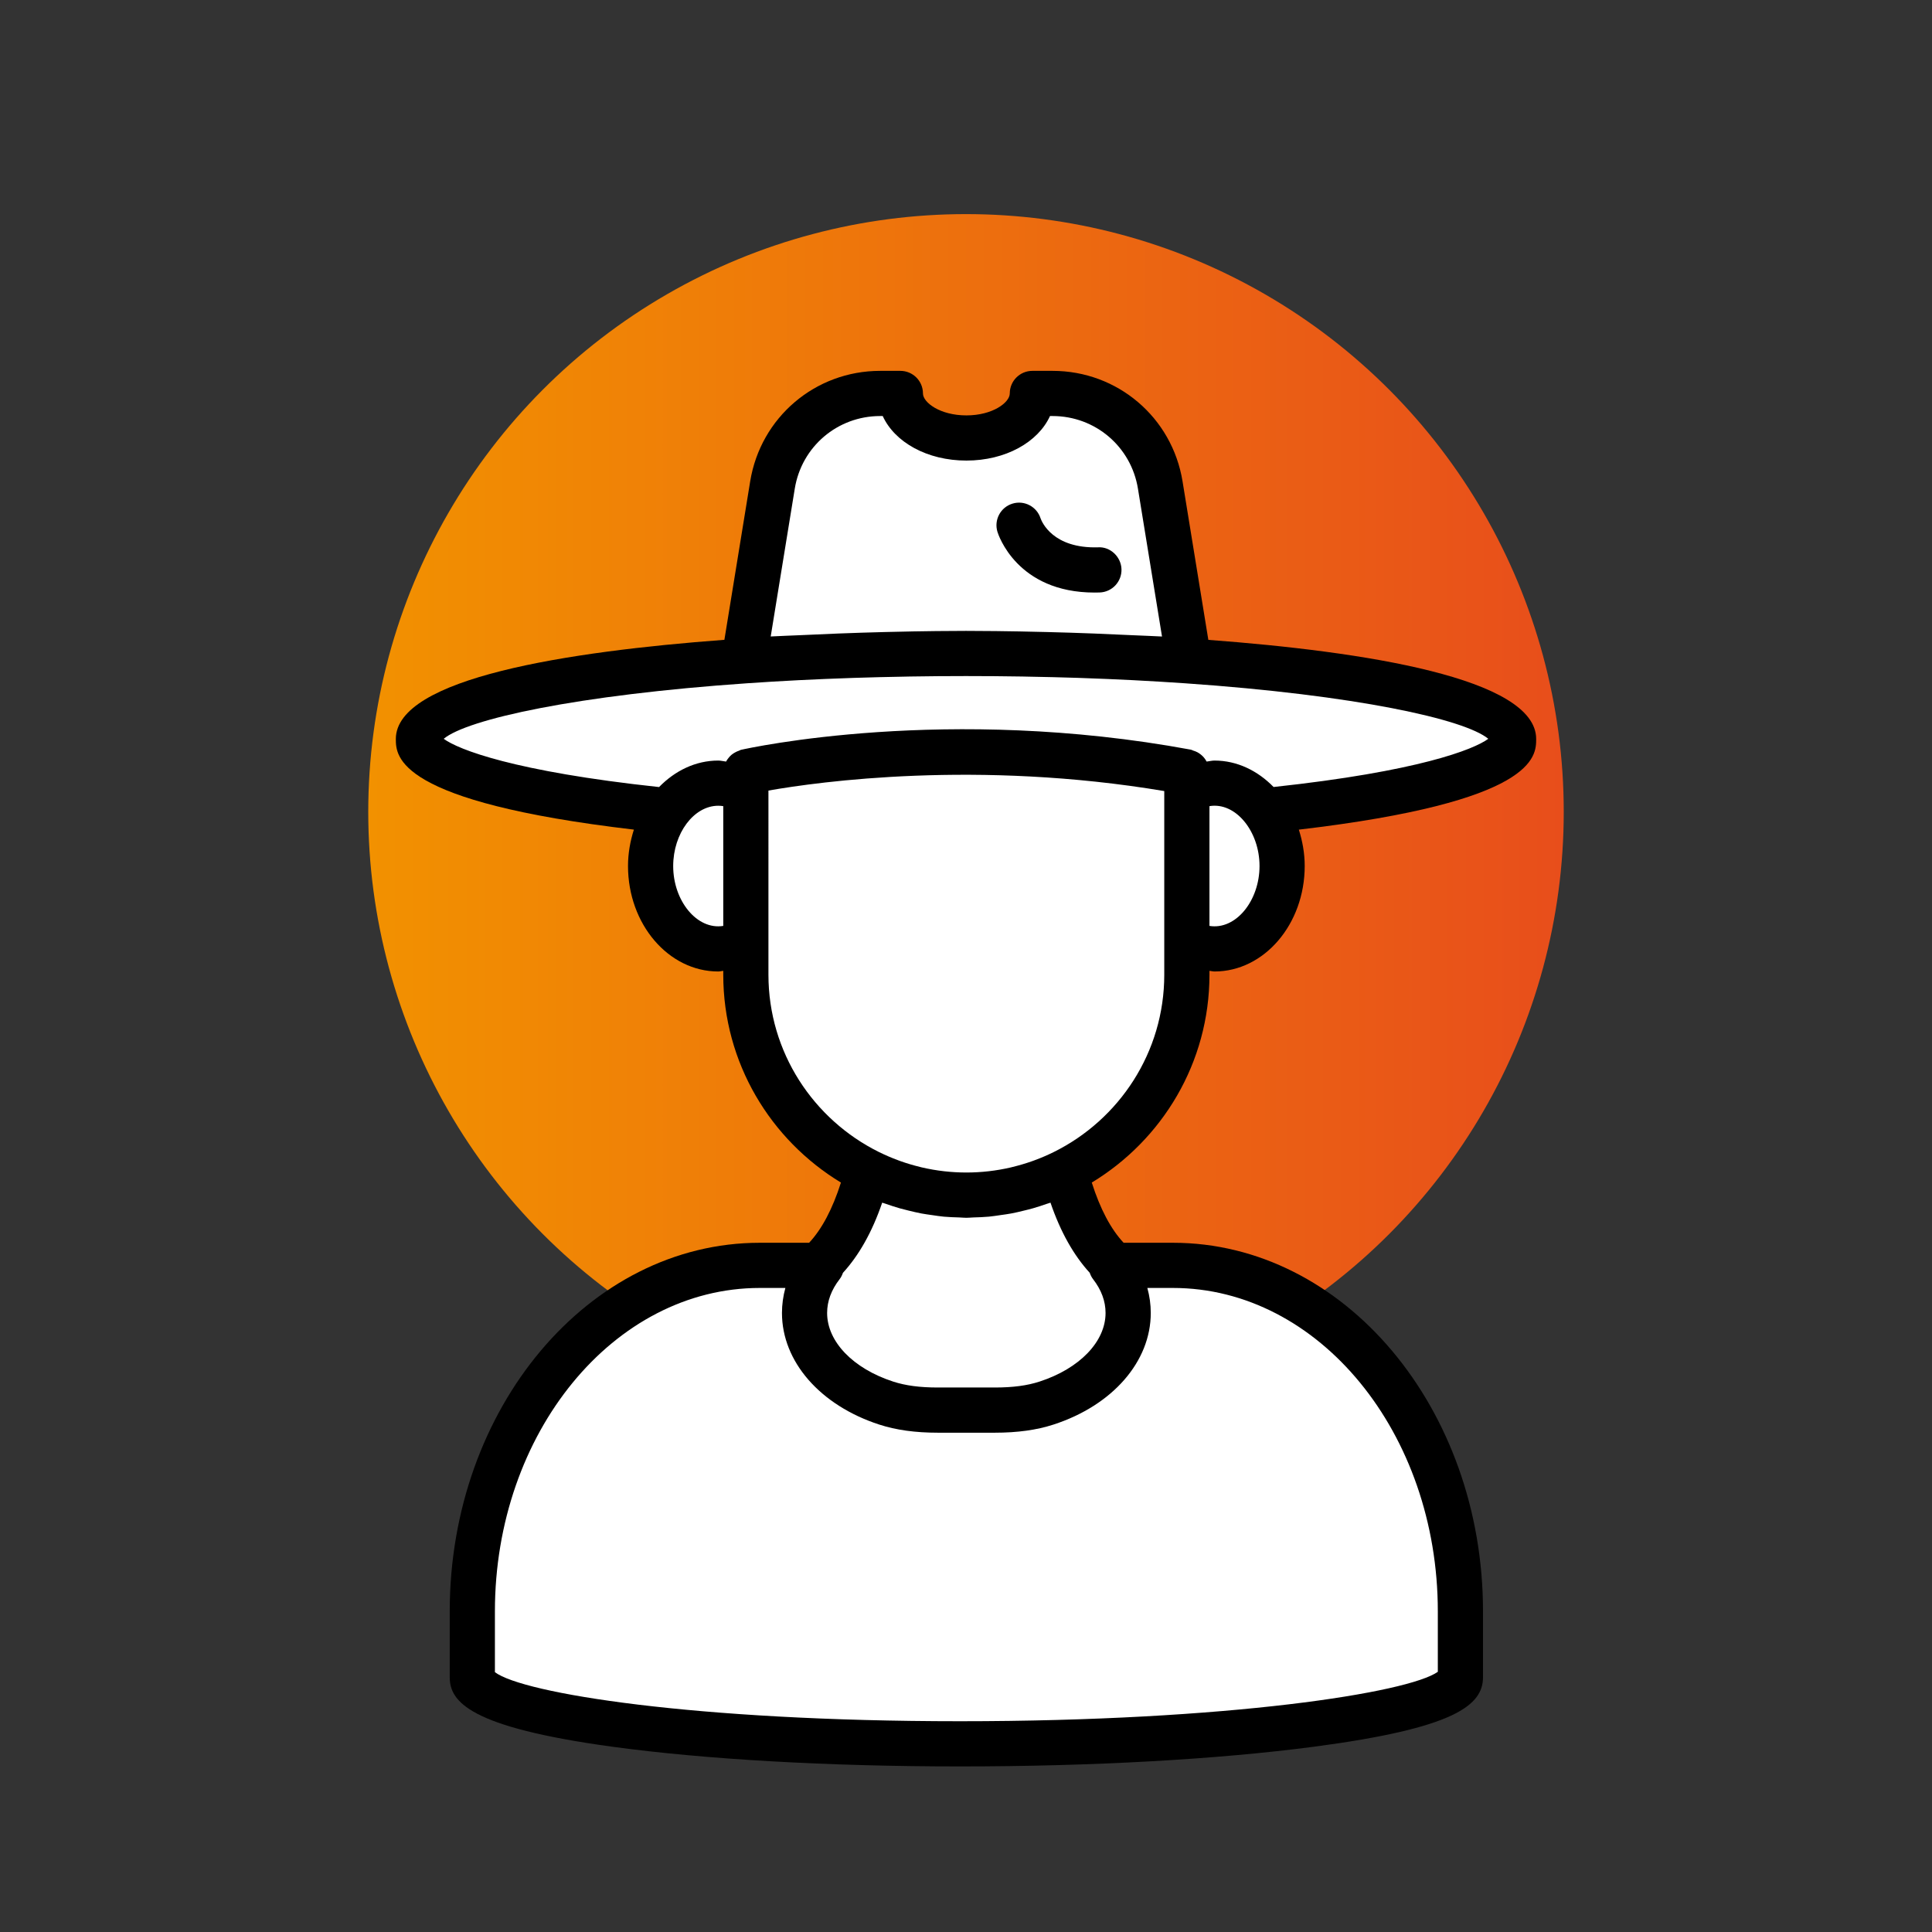
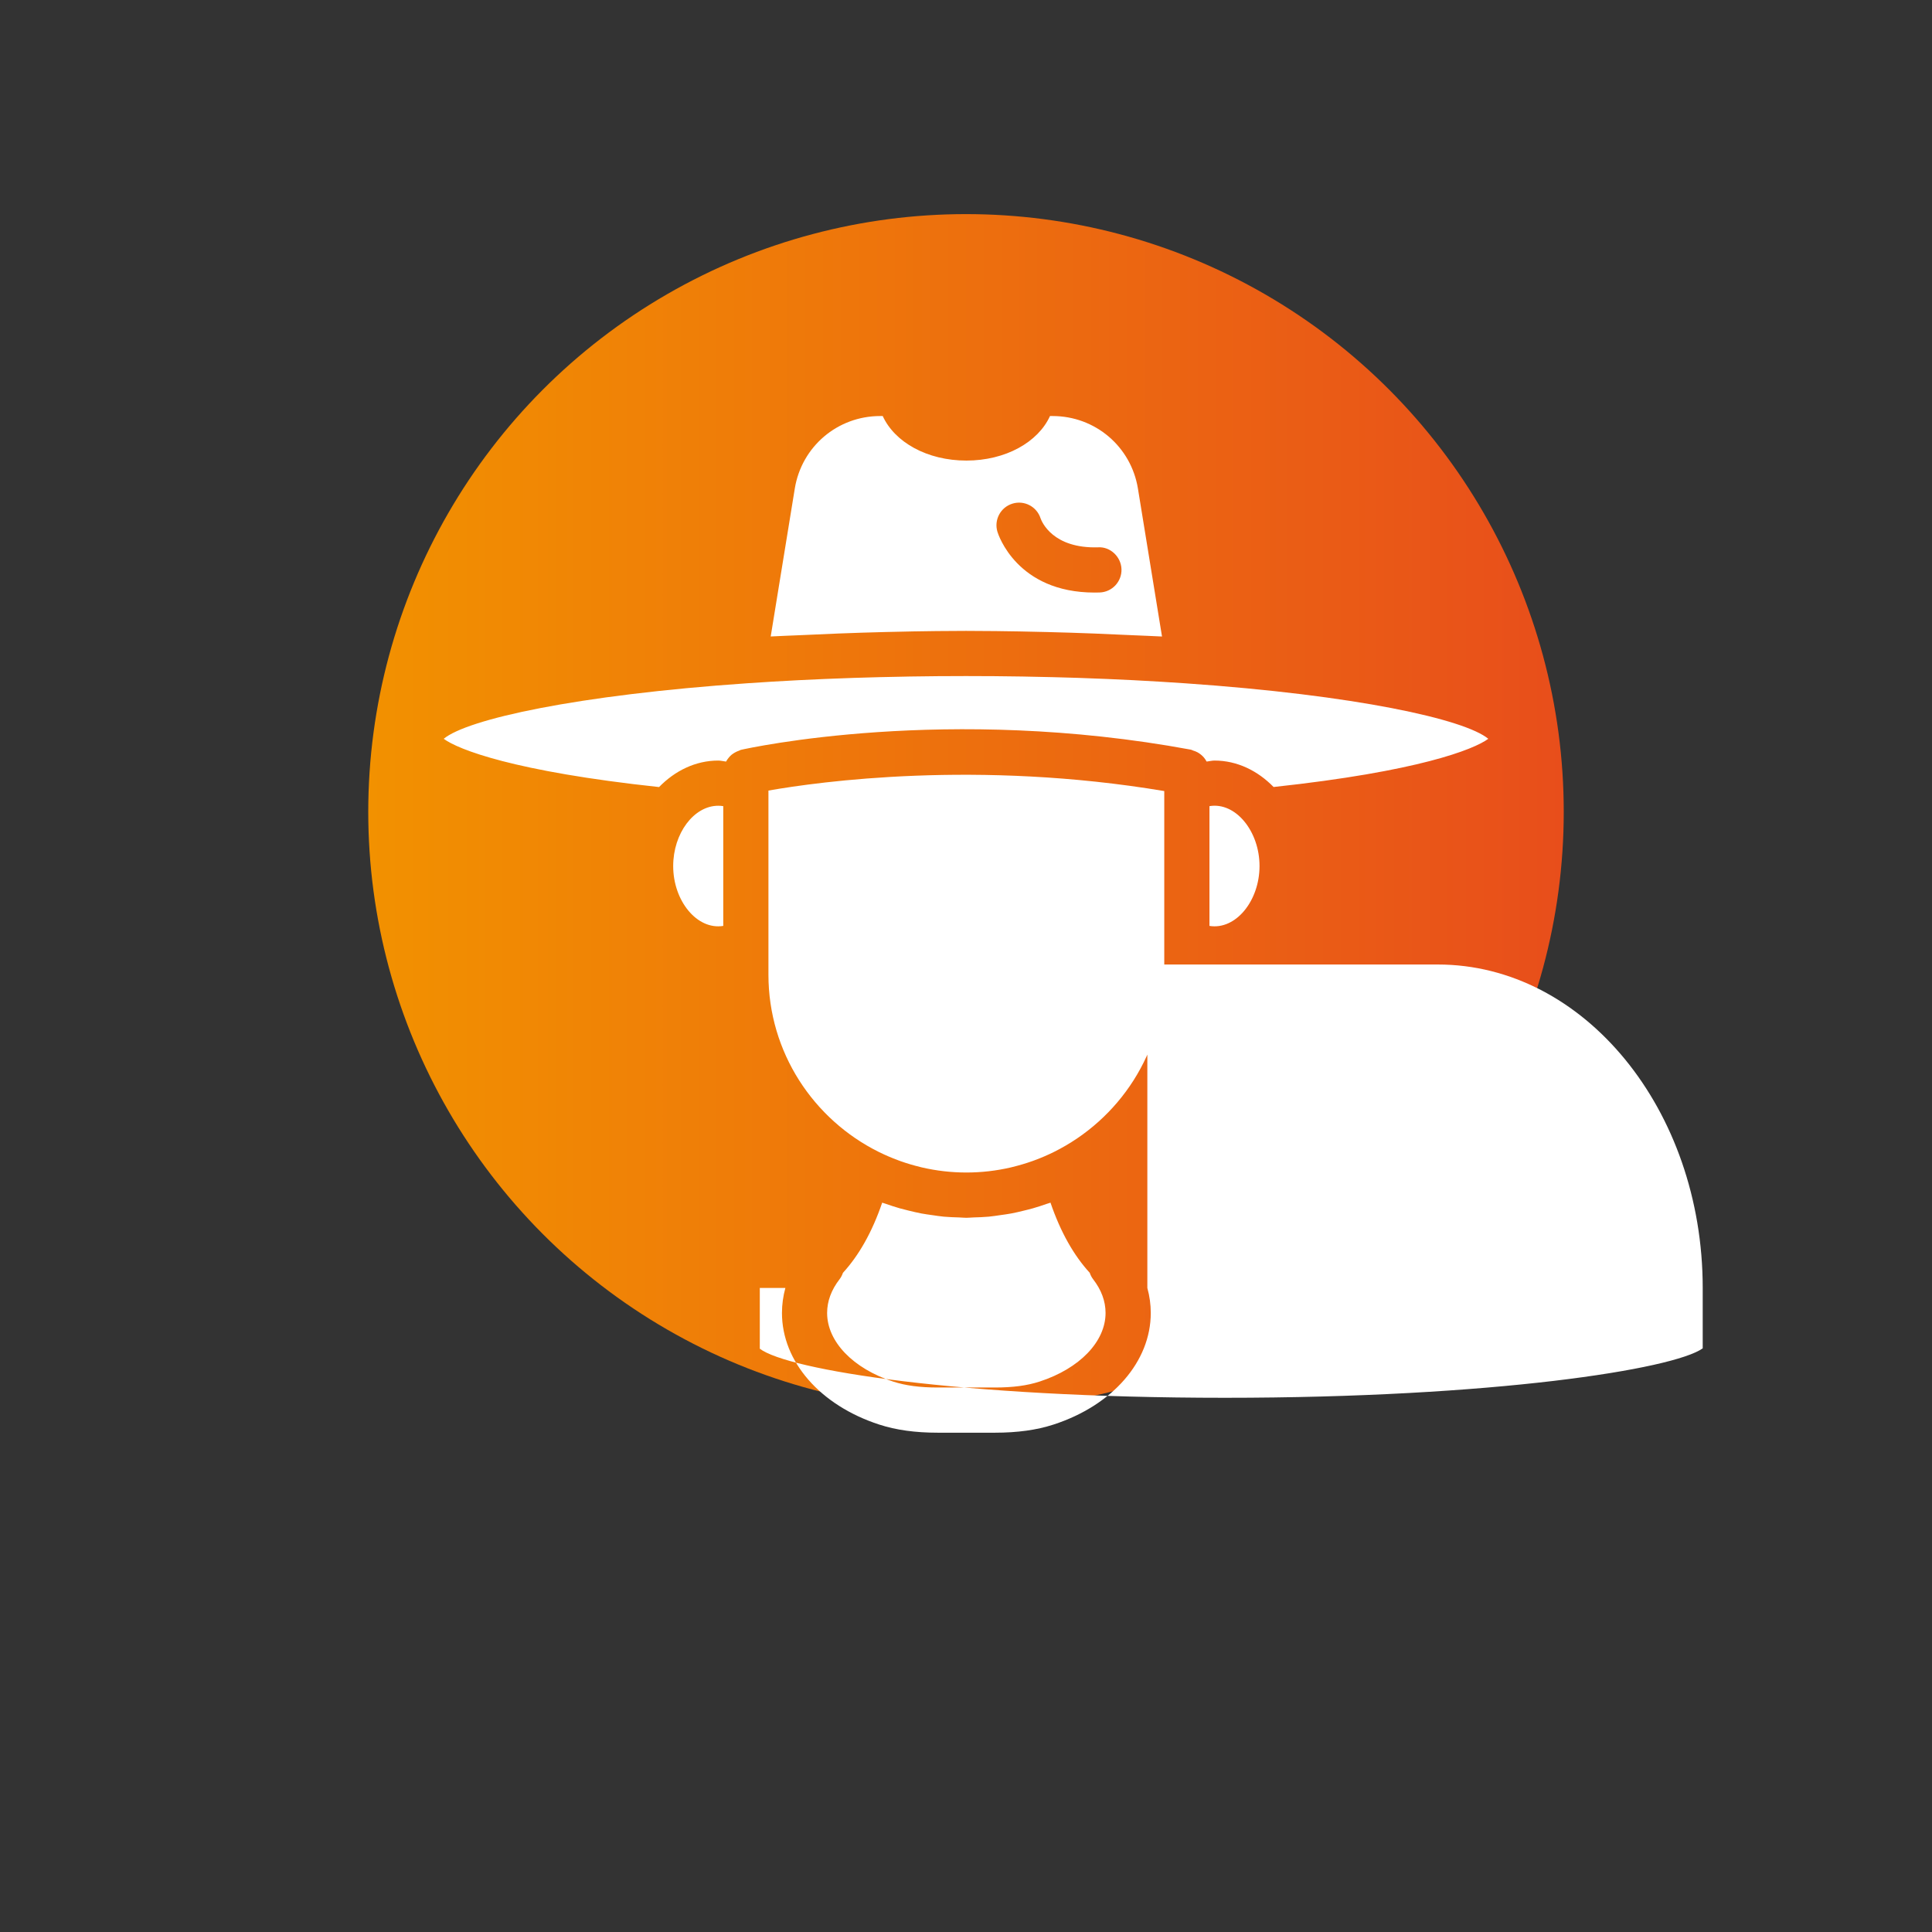
<svg xmlns="http://www.w3.org/2000/svg" version="1.1" id="Capa_1" x="0px" y="0px" viewBox="0 0 140 140" style="enable-background:new 0 0 140 140;" xml:space="preserve">
  <rect x="0" y="0" width="140" height="140" fill="#333333" stroke="none" />
  <g>
    <linearGradient id="SVGID_1_" gradientUnits="userSpaceOnUse" x1="26.685" y1="58.83" x2="113.315" y2="58.83">
      <stop offset="0" style="stop-color:#F29100" />
      <stop offset="1" style="stop-color:#E84E1B" />
    </linearGradient>
    <circle style="fill:url(#SVGID_1_);" cx="70" cy="58.83" r="43.315" />
    <g>
-       <path d="M94.118,60.119c0.262,0.825,0.426,1.706,0.426,2.636c0,4.214-2.934,7.643-6.541,7.643c-0.122,0-0.24-0.039-0.361-0.047    v0.28c0,6.386-3.428,11.973-8.528,15.062c0.61,1.915,1.383,3.376,2.308,4.363h3.573c12.39,0,22.469,11.983,22.469,26.712v4.766    c0,2.055-2.082,3.698-12.24,5.039c-6.986,0.921-16.101,1.429-25.666,1.429c-9.509,0-18.46-0.508-25.205-1.43    c-10.338-1.414-11.764-3.257-11.764-5.038v-4.766c0-14.729,10.079-26.712,22.469-26.712h3.573    c0.924-0.987,1.697-2.447,2.307-4.363c-5.101-3.089-8.528-8.676-8.528-15.062v-0.28c-0.121,0.008-0.239,0.047-0.361,0.047    c-3.607,0-6.541-3.429-6.541-7.643c0-0.931,0.164-1.813,0.426-2.638c-17.199-2.02-17.25-5.299-17.25-6.567    c0-4.42,12.495-6.346,23.808-7.186l1.869-11.482c0.756-4.641,4.716-8.008,9.417-8.008h1.466c0.904,0,1.637,0.733,1.637,1.637    c0,0.648,1.226,1.59,3.146,1.59c1.92,0,3.145-0.941,3.145-1.59c0-0.904,0.733-1.637,1.637-1.637h1.466    c4.701,0,8.661,3.367,9.417,8.008l1.869,11.486c11.299,0.842,23.756,2.769,23.756,7.182    C111.316,54.818,111.305,58.1,94.118,60.119z" />
-       <path style="fill:#FFFFFF;" d="M72.278,38.536c-0.262-0.865,0.226-1.779,1.092-2.042c0.855-0.261,1.762,0.217,2.034,1.067    c0.087,0.246,0.883,2.202,4.175,2.1c0.872-0.055,1.659,0.681,1.688,1.584c0.028,0.904-0.681,1.66-1.585,1.688    c-0.124,0.004-0.246,0.006-0.366,0.006C73.68,42.94,72.333,38.72,72.278,38.536z M57.975,46.028    c0.956-0.047,1.881-0.087,2.77-0.121c1.134-0.042,2.266-0.082,3.421-0.109c2.865-0.073,4.998-0.082,5.834-0.082    c0.838,0,2.976,0.01,5.848,0.083c1.159,0.027,2.296,0.067,3.435,0.109c0.901,0.034,1.839,0.075,2.808,0.123    c0.698,0.035,1.424,0.052,2.112,0.093l-1.744-10.716c-0.496-3.048-3.098-5.26-6.185-5.26h-0.188    c-0.868,1.898-3.222,3.227-6.06,3.227c-2.839,0-5.192-1.328-6.061-3.227h-0.188c-3.087,0-5.689,2.212-6.185,5.26l-1.744,10.713    C56.541,46.08,57.272,46.063,57.975,46.028z M52.41,67.095v-8.679c-0.12-0.02-0.241-0.029-0.361-0.029    c-1.771,0-3.267,2.001-3.267,4.369C48.781,65.284,50.512,67.404,52.41,67.095z M83.141,93.33c0.164,0.593,0.248,1.201,0.248,1.813    c0,3.52-2.765,6.694-7.044,8.085c-1.221,0.398-2.614,0.591-4.256,0.591h-4.125c-1.642,0-3.034-0.193-4.256-0.591    c-4.279-1.392-7.044-4.565-7.044-8.085c0-0.612,0.084-1.22,0.247-1.813h-1.853c-10.584,0-19.195,10.514-19.195,23.438v4.403    c2.022,1.535,14.424,3.556,33.695,3.556c19.481,0,32.513-2.069,34.632-3.582v-4.377c0-12.924-8.611-23.438-19.195-23.438H83.141z     M75.842,87.239c-0.326,0.115-0.654,0.223-0.988,0.318c-0.215,0.062-0.432,0.114-0.65,0.167c-0.305,0.075-0.609,0.149-0.919,0.207    c-0.258,0.049-0.519,0.082-0.779,0.119c-0.282,0.04-0.561,0.086-0.847,0.113c-0.372,0.035-0.744,0.046-1.117,0.057    c-0.173,0.005-0.343,0.026-0.517,0.026c-0.175,0-0.345-0.021-0.519-0.026c-0.372-0.011-0.744-0.022-1.115-0.056    c-0.287-0.026-0.567-0.073-0.849-0.113c-0.259-0.037-0.519-0.07-0.776-0.119c-0.311-0.059-0.616-0.133-0.921-0.207    c-0.217-0.053-0.434-0.106-0.649-0.167c-0.334-0.095-0.661-0.204-0.987-0.318c-0.093-0.033-0.189-0.056-0.282-0.091    c-0.732,2.141-1.692,3.825-2.844,5.084c-0.057,0.163-0.134,0.321-0.243,0.462c-0.6,0.774-0.904,1.598-0.904,2.447    c0,2.076,1.877,4.027,4.783,4.972c0.902,0.293,1.932,0.43,3.243,0.43h4.125c1.311,0,2.341-0.137,3.243-0.43    c2.906-0.945,4.783-2.897,4.783-4.973c0-0.85-0.304-1.673-0.904-2.447c-0.109-0.141-0.186-0.299-0.243-0.462    c-1.153-1.26-2.113-2.944-2.844-5.084C76.031,87.184,75.935,87.207,75.842,87.239z M84.367,68.23V57.323    c-13.531-2.267-24.986-0.687-28.683-0.036V68.23v2.401c0,5.631,3.269,10.5,8.002,12.846c0.458,0.226,0.924,0.426,1.398,0.601    c0.052,0.019,0.104,0.039,0.157,0.058c0.472,0.168,0.951,0.31,1.433,0.427c0.042,0.01,0.083,0.023,0.126,0.032    c2.124,0.493,4.33,0.493,6.453,0c0.041-0.01,0.081-0.022,0.122-0.032c0.484-0.117,0.963-0.259,1.436-0.427    c0.052-0.019,0.104-0.038,0.157-0.057c0.472-0.174,0.938-0.374,1.395-0.6c4.734-2.345,8.004-7.215,8.004-12.846V68.23z     M91.27,62.755c0-2.529-1.742-4.655-3.628-4.339v8.679C89.539,67.405,91.27,65.284,91.27,62.755z M107.847,53.536    c-1.707-1.415-9.588-3.167-21.986-4.023c-1.151-0.079-2.319-0.149-3.501-0.211c-0.093-0.005-0.182-0.01-0.275-0.015    c-1.205-0.061-2.426-0.111-3.659-0.154c-0.096-0.003-0.187-0.008-0.283-0.011c-1.204-0.04-2.422-0.068-3.649-0.09    c-0.136-0.002-0.264-0.007-0.401-0.009C72.741,49.001,71.376,48.99,70,48.99c-1.373,0-2.736,0.011-4.086,0.033    c-0.121,0.002-0.235,0.006-0.355,0.008c-1.238,0.022-2.468,0.051-3.684,0.091c-0.083,0.003-0.161,0.006-0.243,0.009    c-1.243,0.042-2.474,0.093-3.689,0.154c-0.083,0.004-0.162,0.009-0.245,0.013c-1.181,0.061-2.348,0.131-3.499,0.21    c-12.432,0.855-20.336,2.61-22.046,4.028c1.046,0.775,5.103,2.371,15.605,3.497c1.152-1.18,2.642-1.92,4.29-1.92    c0.191,0,0.376,0.054,0.565,0.073c0,0,0.001-0.001,0.001-0.001c0.049-0.094,0.108-0.175,0.174-0.257    c0.066-0.082,0.132-0.157,0.212-0.225c0.078-0.067,0.162-0.119,0.253-0.171c0.097-0.055,0.193-0.1,0.301-0.135    c0.047-0.015,0.083-0.048,0.132-0.059c0.602-0.136,14.931-3.286,32.616-0.013c0.06,0.011,0.106,0.049,0.164,0.066    c0.108,0.032,0.208,0.07,0.305,0.122c0.092,0.05,0.174,0.106,0.254,0.171c0.082,0.067,0.154,0.137,0.222,0.218    c0.067,0.081,0.122,0.164,0.173,0.256c0.005,0.01,0.013,0.018,0.019,0.028c0.189-0.019,0.374-0.073,0.565-0.073    c1.646,0,3.134,0.738,4.285,1.916C102.754,55.903,106.803,54.31,107.847,53.536z" />
+       <path style="fill:#FFFFFF;" d="M72.278,38.536c-0.262-0.865,0.226-1.779,1.092-2.042c0.855-0.261,1.762,0.217,2.034,1.067    c0.087,0.246,0.883,2.202,4.175,2.1c0.872-0.055,1.659,0.681,1.688,1.584c0.028,0.904-0.681,1.66-1.585,1.688    c-0.124,0.004-0.246,0.006-0.366,0.006C73.68,42.94,72.333,38.72,72.278,38.536z M57.975,46.028    c0.956-0.047,1.881-0.087,2.77-0.121c1.134-0.042,2.266-0.082,3.421-0.109c2.865-0.073,4.998-0.082,5.834-0.082    c0.838,0,2.976,0.01,5.848,0.083c1.159,0.027,2.296,0.067,3.435,0.109c0.901,0.034,1.839,0.075,2.808,0.123    c0.698,0.035,1.424,0.052,2.112,0.093l-1.744-10.716c-0.496-3.048-3.098-5.26-6.185-5.26h-0.188    c-0.868,1.898-3.222,3.227-6.06,3.227c-2.839,0-5.192-1.328-6.061-3.227h-0.188c-3.087,0-5.689,2.212-6.185,5.26l-1.744,10.713    C56.541,46.08,57.272,46.063,57.975,46.028z M52.41,67.095v-8.679c-0.12-0.02-0.241-0.029-0.361-0.029    c-1.771,0-3.267,2.001-3.267,4.369C48.781,65.284,50.512,67.404,52.41,67.095z M83.141,93.33c0.164,0.593,0.248,1.201,0.248,1.813    c0,3.52-2.765,6.694-7.044,8.085c-1.221,0.398-2.614,0.591-4.256,0.591h-4.125c-1.642,0-3.034-0.193-4.256-0.591    c-4.279-1.392-7.044-4.565-7.044-8.085c0-0.612,0.084-1.22,0.247-1.813h-1.853v4.403    c2.022,1.535,14.424,3.556,33.695,3.556c19.481,0,32.513-2.069,34.632-3.582v-4.377c0-12.924-8.611-23.438-19.195-23.438H83.141z     M75.842,87.239c-0.326,0.115-0.654,0.223-0.988,0.318c-0.215,0.062-0.432,0.114-0.65,0.167c-0.305,0.075-0.609,0.149-0.919,0.207    c-0.258,0.049-0.519,0.082-0.779,0.119c-0.282,0.04-0.561,0.086-0.847,0.113c-0.372,0.035-0.744,0.046-1.117,0.057    c-0.173,0.005-0.343,0.026-0.517,0.026c-0.175,0-0.345-0.021-0.519-0.026c-0.372-0.011-0.744-0.022-1.115-0.056    c-0.287-0.026-0.567-0.073-0.849-0.113c-0.259-0.037-0.519-0.07-0.776-0.119c-0.311-0.059-0.616-0.133-0.921-0.207    c-0.217-0.053-0.434-0.106-0.649-0.167c-0.334-0.095-0.661-0.204-0.987-0.318c-0.093-0.033-0.189-0.056-0.282-0.091    c-0.732,2.141-1.692,3.825-2.844,5.084c-0.057,0.163-0.134,0.321-0.243,0.462c-0.6,0.774-0.904,1.598-0.904,2.447    c0,2.076,1.877,4.027,4.783,4.972c0.902,0.293,1.932,0.43,3.243,0.43h4.125c1.311,0,2.341-0.137,3.243-0.43    c2.906-0.945,4.783-2.897,4.783-4.973c0-0.85-0.304-1.673-0.904-2.447c-0.109-0.141-0.186-0.299-0.243-0.462    c-1.153-1.26-2.113-2.944-2.844-5.084C76.031,87.184,75.935,87.207,75.842,87.239z M84.367,68.23V57.323    c-13.531-2.267-24.986-0.687-28.683-0.036V68.23v2.401c0,5.631,3.269,10.5,8.002,12.846c0.458,0.226,0.924,0.426,1.398,0.601    c0.052,0.019,0.104,0.039,0.157,0.058c0.472,0.168,0.951,0.31,1.433,0.427c0.042,0.01,0.083,0.023,0.126,0.032    c2.124,0.493,4.33,0.493,6.453,0c0.041-0.01,0.081-0.022,0.122-0.032c0.484-0.117,0.963-0.259,1.436-0.427    c0.052-0.019,0.104-0.038,0.157-0.057c0.472-0.174,0.938-0.374,1.395-0.6c4.734-2.345,8.004-7.215,8.004-12.846V68.23z     M91.27,62.755c0-2.529-1.742-4.655-3.628-4.339v8.679C89.539,67.405,91.27,65.284,91.27,62.755z M107.847,53.536    c-1.707-1.415-9.588-3.167-21.986-4.023c-1.151-0.079-2.319-0.149-3.501-0.211c-0.093-0.005-0.182-0.01-0.275-0.015    c-1.205-0.061-2.426-0.111-3.659-0.154c-0.096-0.003-0.187-0.008-0.283-0.011c-1.204-0.04-2.422-0.068-3.649-0.09    c-0.136-0.002-0.264-0.007-0.401-0.009C72.741,49.001,71.376,48.99,70,48.99c-1.373,0-2.736,0.011-4.086,0.033    c-0.121,0.002-0.235,0.006-0.355,0.008c-1.238,0.022-2.468,0.051-3.684,0.091c-0.083,0.003-0.161,0.006-0.243,0.009    c-1.243,0.042-2.474,0.093-3.689,0.154c-0.083,0.004-0.162,0.009-0.245,0.013c-1.181,0.061-2.348,0.131-3.499,0.21    c-12.432,0.855-20.336,2.61-22.046,4.028c1.046,0.775,5.103,2.371,15.605,3.497c1.152-1.18,2.642-1.92,4.29-1.92    c0.191,0,0.376,0.054,0.565,0.073c0,0,0.001-0.001,0.001-0.001c0.049-0.094,0.108-0.175,0.174-0.257    c0.066-0.082,0.132-0.157,0.212-0.225c0.078-0.067,0.162-0.119,0.253-0.171c0.097-0.055,0.193-0.1,0.301-0.135    c0.047-0.015,0.083-0.048,0.132-0.059c0.602-0.136,14.931-3.286,32.616-0.013c0.06,0.011,0.106,0.049,0.164,0.066    c0.108,0.032,0.208,0.07,0.305,0.122c0.092,0.05,0.174,0.106,0.254,0.171c0.082,0.067,0.154,0.137,0.222,0.218    c0.067,0.081,0.122,0.164,0.173,0.256c0.005,0.01,0.013,0.018,0.019,0.028c0.189-0.019,0.374-0.073,0.565-0.073    c1.646,0,3.134,0.738,4.285,1.916C102.754,55.903,106.803,54.31,107.847,53.536z" />
    </g>
  </g>
</svg>